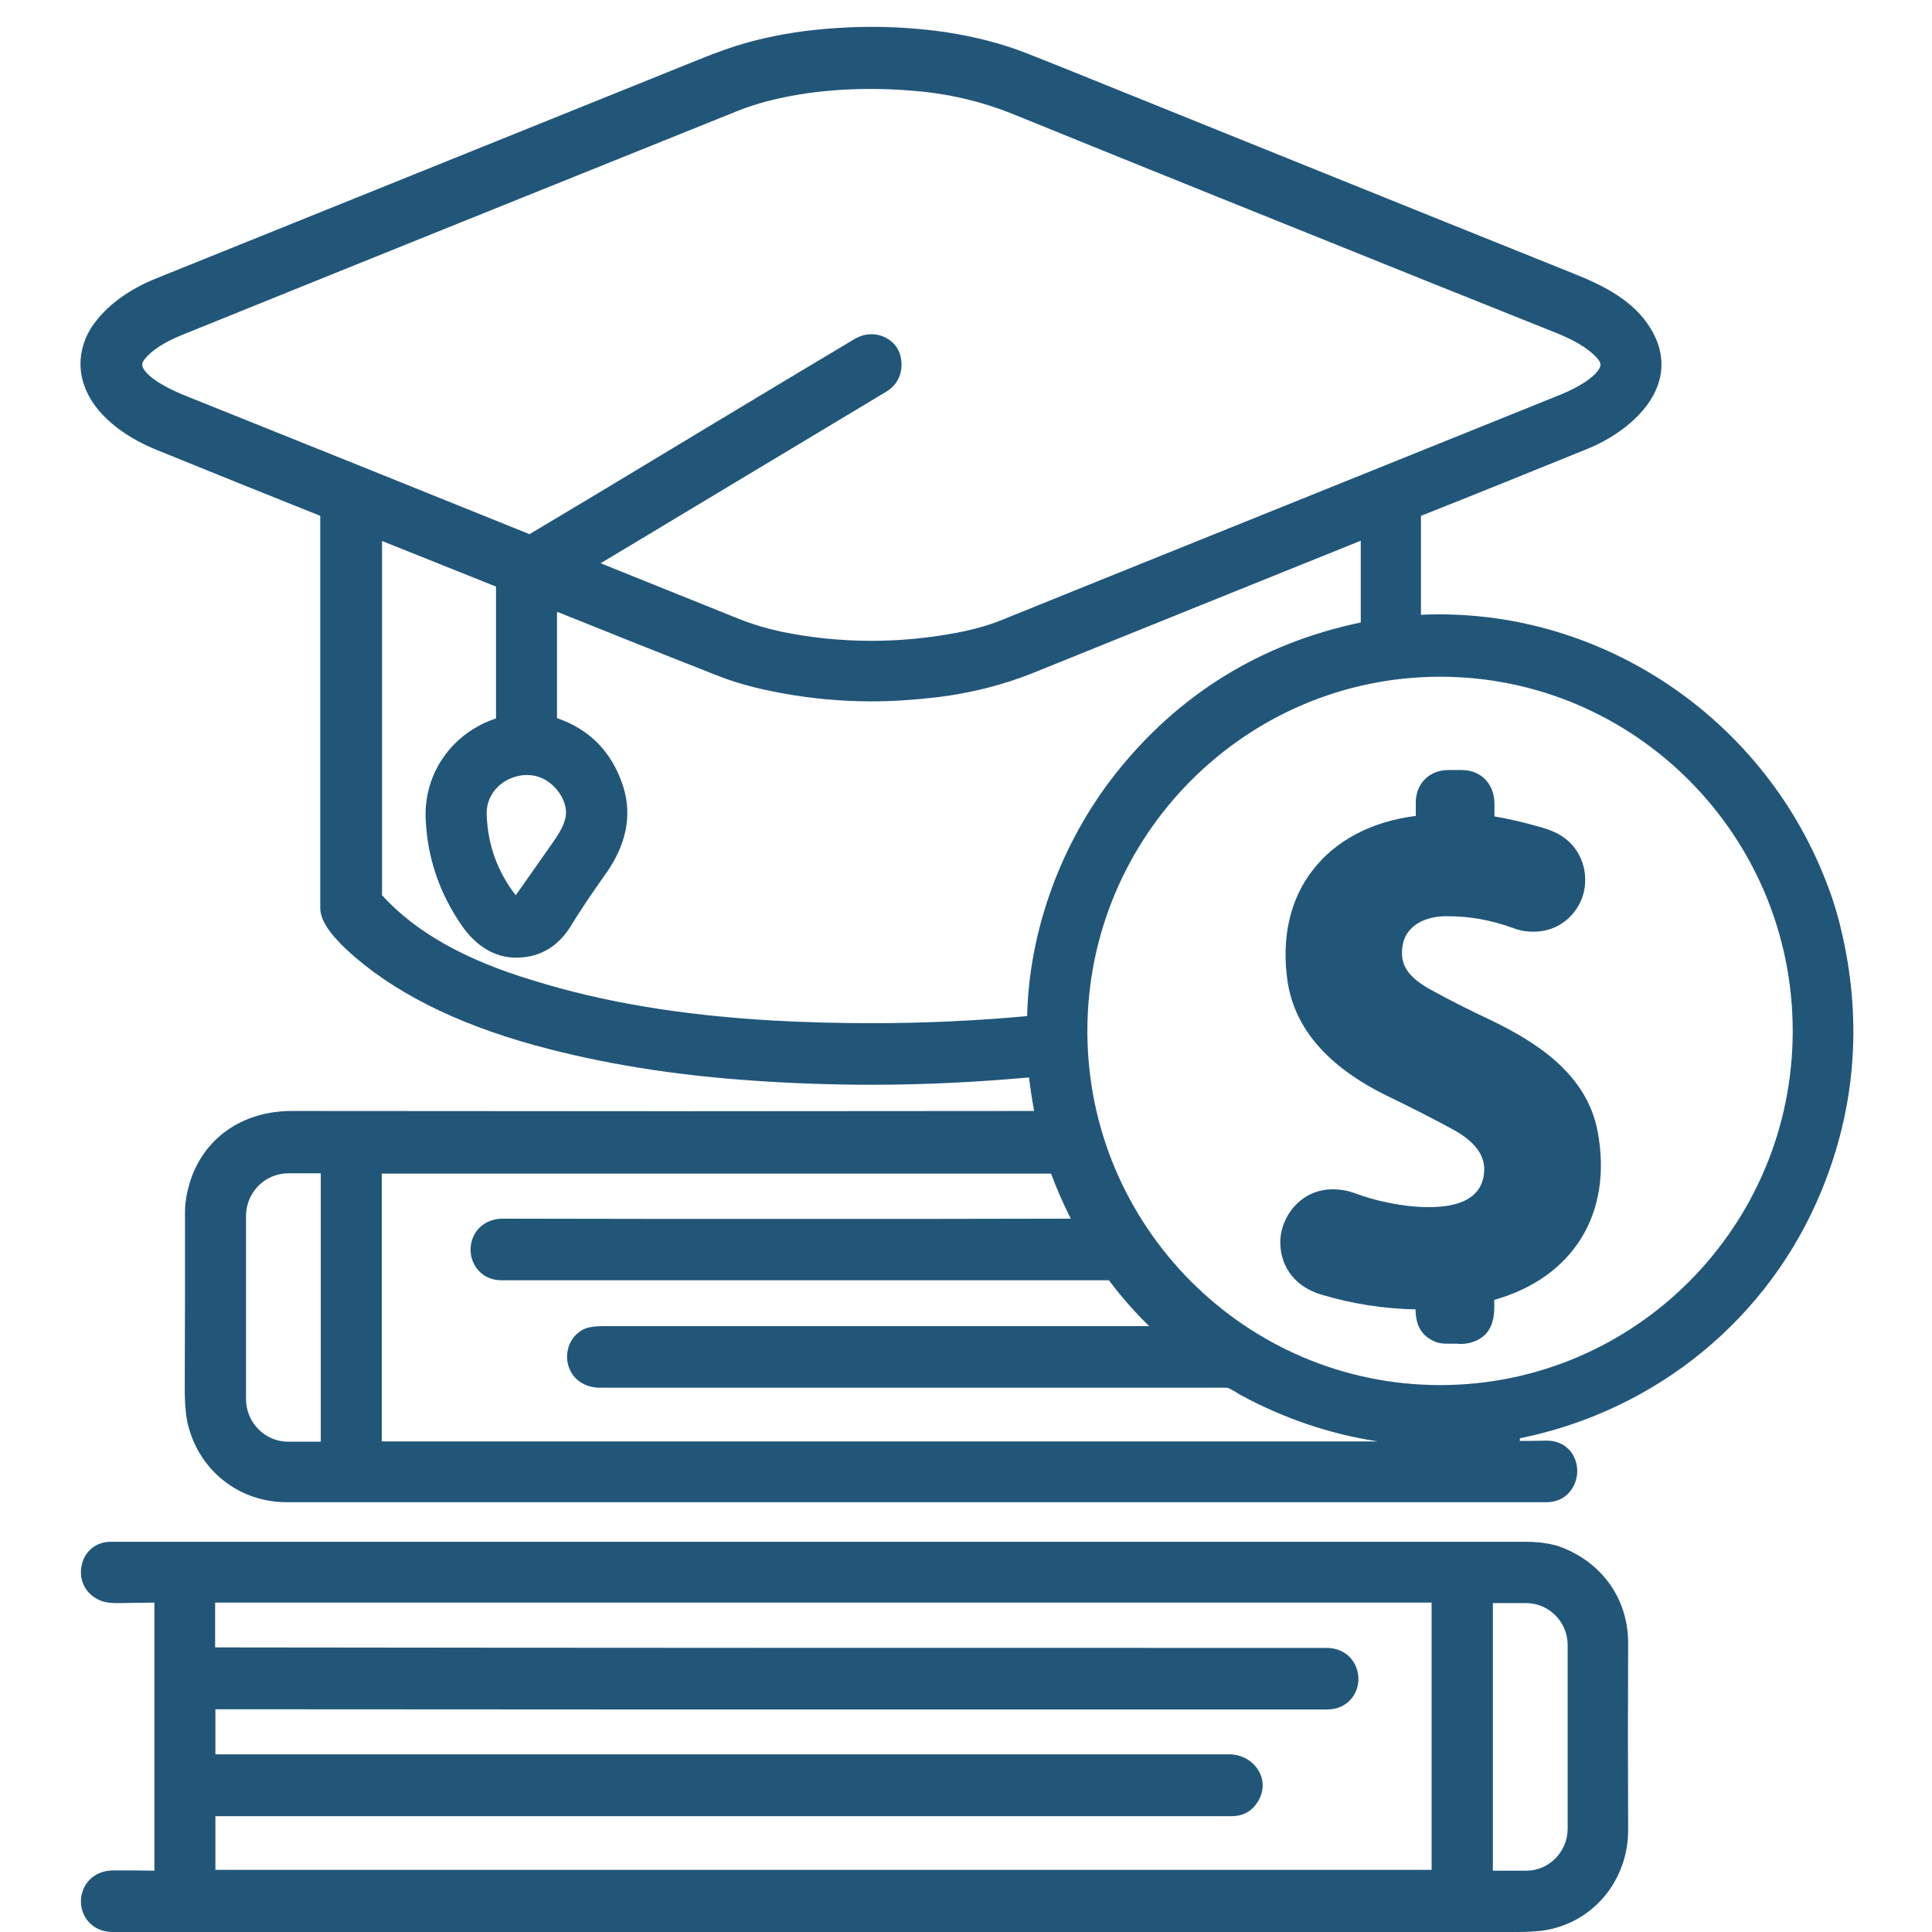
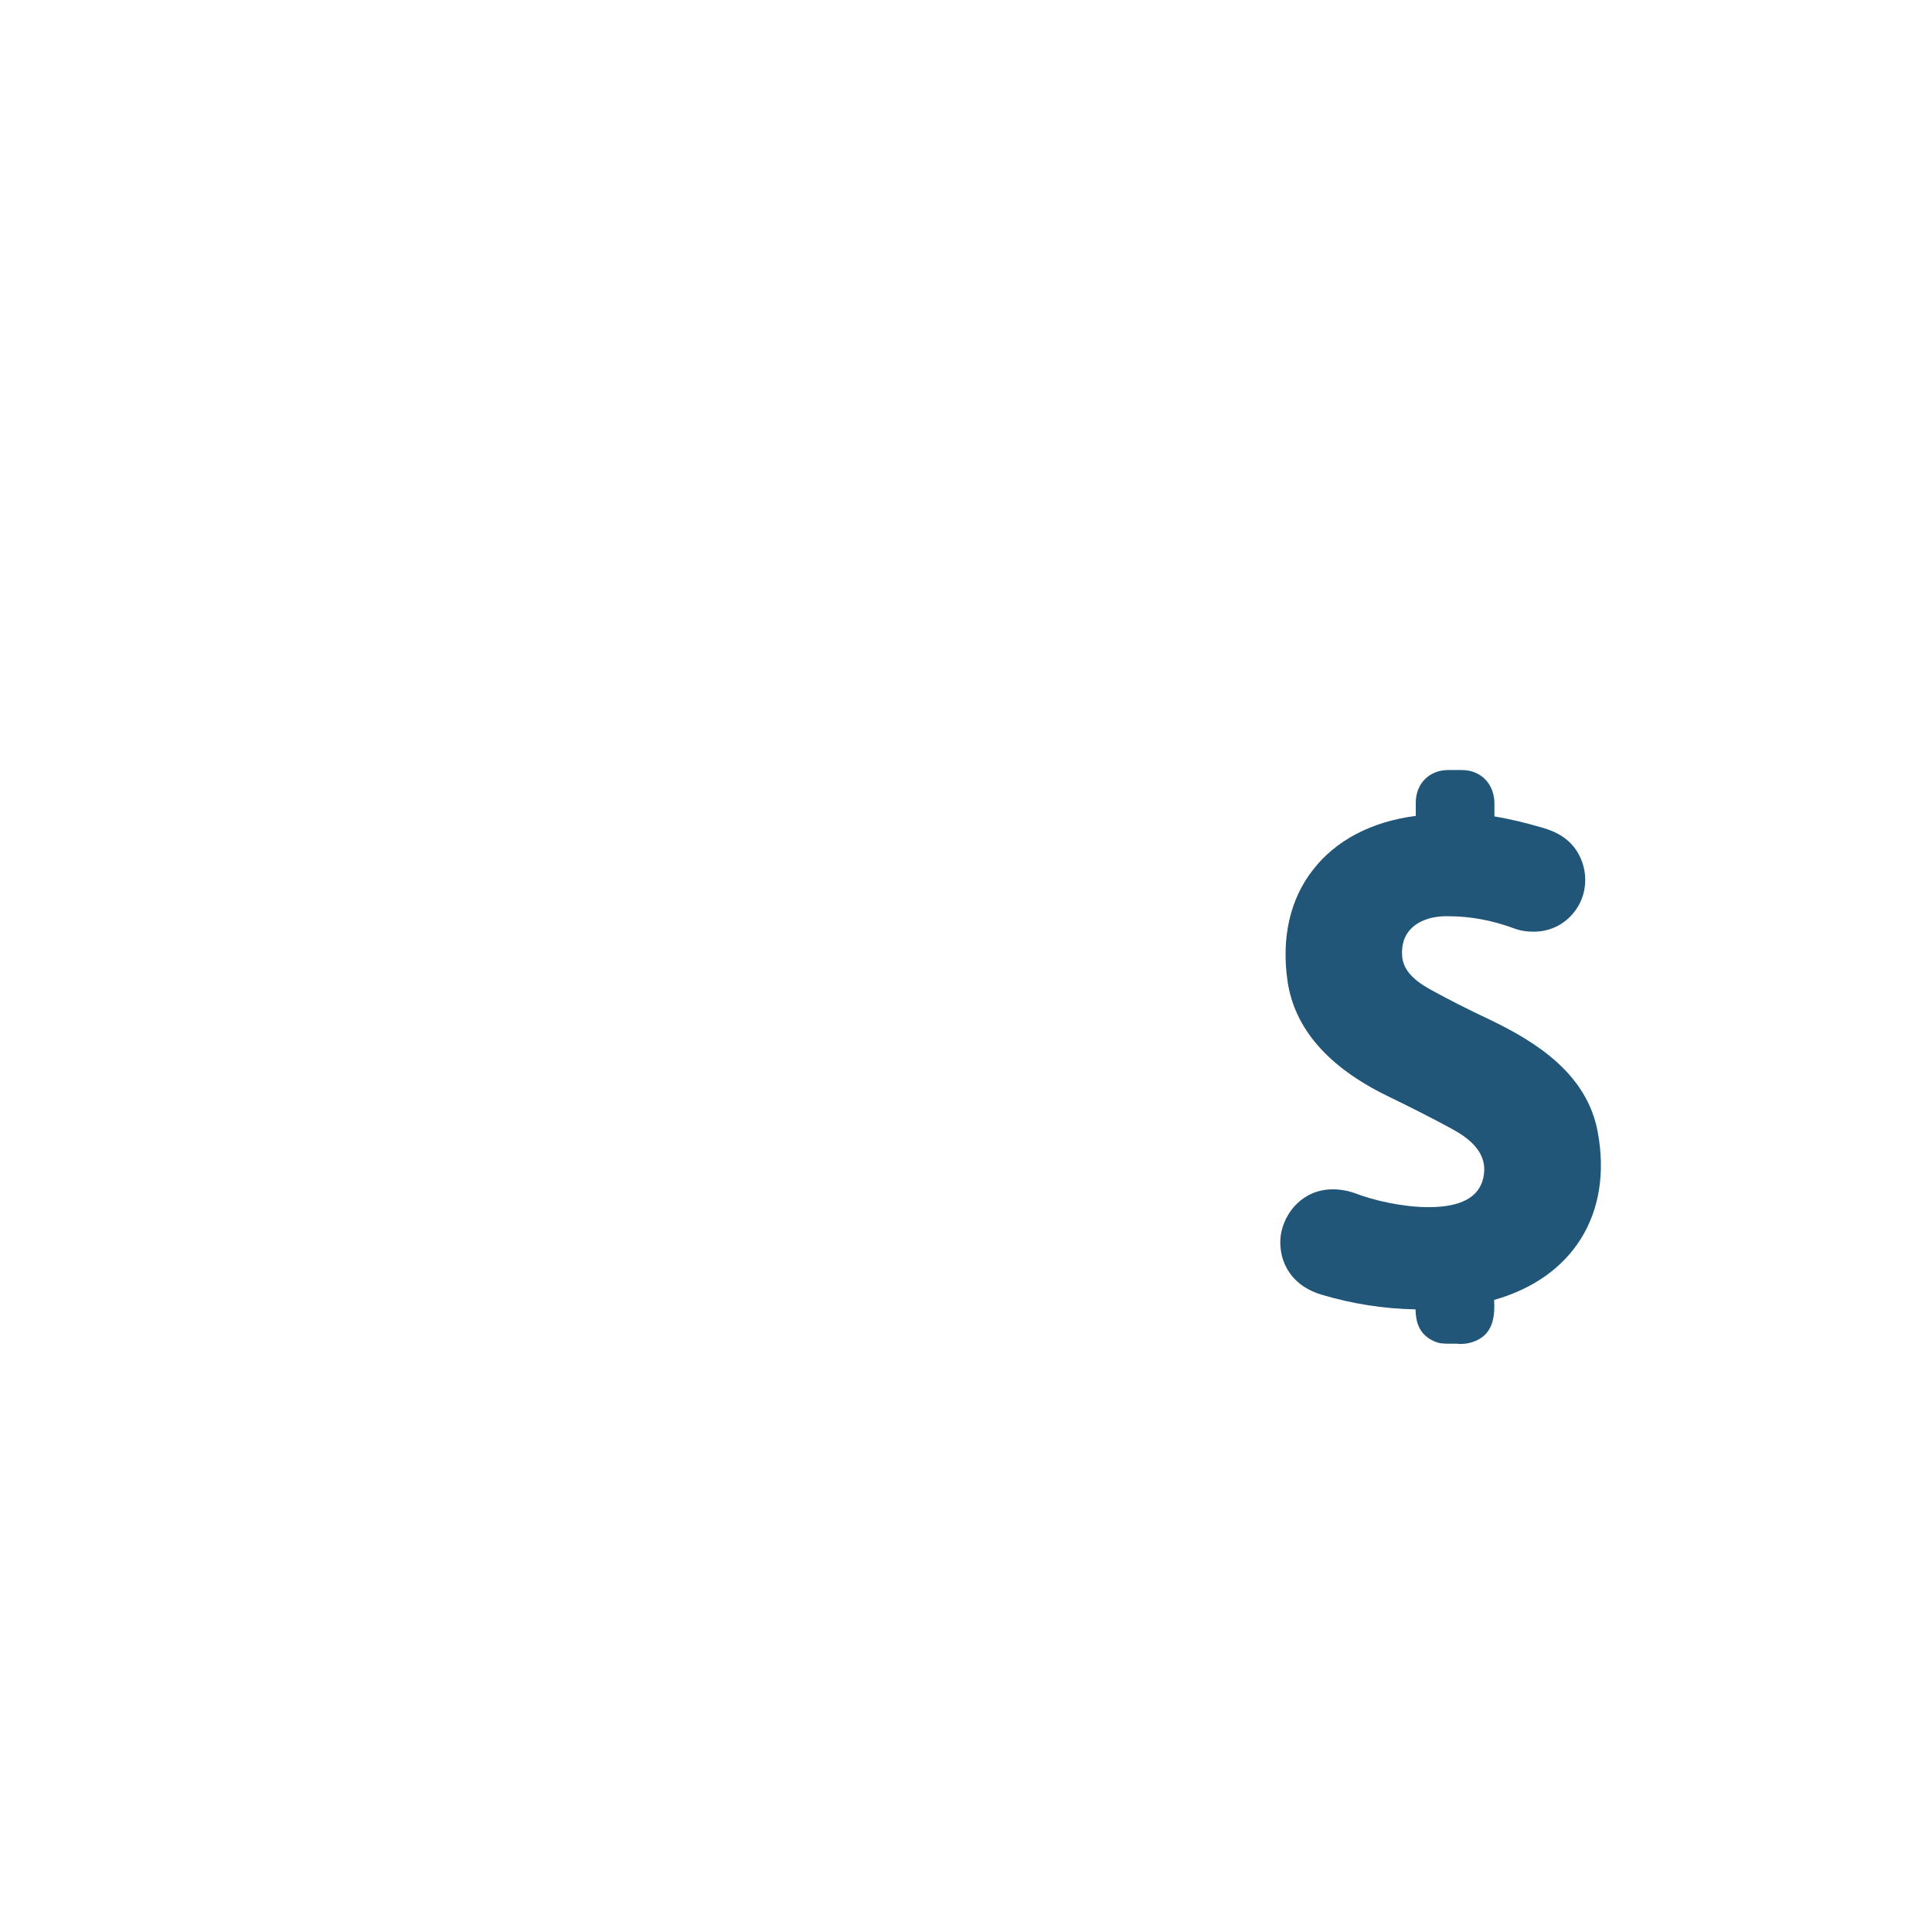
<svg xmlns="http://www.w3.org/2000/svg" width="72" height="72" viewBox="0 0 72 72" fill="none">
-   <path d="M68.676 34.918C68.541 34.293 68.357 33.648 68.115 33.014C65.851 26.968 60.037 22.896 53.642 22.896C53.419 22.896 53.187 22.896 52.955 22.915V19.224C55.006 18.413 57.076 17.573 59.166 16.724C60.182 16.313 61.41 15.464 61.797 14.311C62.02 13.647 61.933 12.944 61.536 12.28C60.907 11.206 59.746 10.639 58.702 10.219C52.258 7.631 45.835 5.033 39.42 2.445L38.337 2.016C37.418 1.645 36.373 1.371 35.222 1.195C34.332 1.068 33.403 1 32.474 1C31.903 1 31.313 1.029 30.733 1.078C29.707 1.166 28.73 1.342 27.85 1.586C27.327 1.732 26.737 1.938 26.041 2.221L5.869 10.356C5.124 10.649 4.118 11.196 3.489 12.085C3.025 12.719 2.88 13.53 3.102 14.253C3.538 15.679 5.086 16.45 5.734 16.724C7.795 17.563 9.855 18.393 11.935 19.224V33.834C11.935 34.264 12.245 34.752 12.903 35.377C14.557 36.92 16.927 38.131 19.955 38.961C22.422 39.635 25.102 40.074 28.169 40.279C29.601 40.377 31.052 40.426 32.493 40.426C34.438 40.426 36.412 40.328 38.347 40.153C38.405 40.602 38.463 41.002 38.54 41.403C34.07 41.403 29.562 41.412 25.025 41.412C20.487 41.412 15.621 41.403 10.871 41.403C9.014 41.403 7.553 42.438 7.059 44.118C6.953 44.479 6.895 44.831 6.895 45.163C6.895 47.35 6.895 49.538 6.885 51.745C6.885 52.38 6.933 52.858 7.03 53.19C7.485 54.86 8.955 55.983 10.678 55.983H57.638C58.373 55.983 58.779 55.388 58.779 54.821C58.779 54.255 58.392 53.688 57.638 53.688C57.638 53.688 57.183 53.698 56.96 53.698H56.641V53.601C61.739 52.565 65.938 49.128 67.892 44.352C69.131 41.325 69.392 38.151 68.676 34.918ZM6.992 14.78C5.85 14.331 5.376 13.901 5.308 13.647C5.298 13.608 5.279 13.53 5.386 13.393C5.656 13.052 6.111 12.758 6.779 12.485C13.677 9.692 20.594 6.909 27.511 4.125C28.14 3.871 28.914 3.666 29.794 3.52C30.626 3.383 31.516 3.315 32.426 3.315C32.938 3.315 33.48 3.334 34.022 3.383C35.328 3.481 36.596 3.783 37.776 4.262C42.961 6.371 48.166 8.461 53.41 10.571L58.044 12.426C58.557 12.641 59.137 12.915 59.534 13.364C59.669 13.52 59.65 13.598 59.64 13.637C59.572 13.94 58.963 14.38 58.17 14.702C52.433 17.017 46.715 19.321 41.017 21.616L37.273 23.13C36.799 23.316 36.247 23.472 35.609 23.589C34.564 23.785 33.509 23.882 32.465 23.882C31.333 23.882 30.191 23.765 29.069 23.531C28.546 23.413 28.043 23.267 27.579 23.081C25.847 22.388 24.115 21.685 22.384 20.991L33.016 14.604C33.461 14.341 33.664 13.891 33.577 13.354C33.529 13.081 33.393 12.846 33.151 12.671C32.938 12.524 32.716 12.456 32.474 12.456C32.261 12.456 32.048 12.514 31.836 12.641C28.546 14.604 25.344 16.538 22.2 18.433L19.733 19.907C15.399 18.159 11.161 16.45 6.992 14.78ZM20.217 29.009C20.758 29.253 21.232 29.957 21.058 30.533C21 30.767 20.855 31.041 20.633 31.353C20.633 31.353 19.636 32.779 19.22 33.365C18.533 32.476 18.185 31.5 18.137 30.377C18.117 29.888 18.33 29.556 18.514 29.361C18.804 29.058 19.22 28.882 19.636 28.882C19.839 28.882 20.033 28.922 20.217 29.009ZM38.279 37.867C36.373 38.043 34.428 38.131 32.493 38.131C31.284 38.131 30.055 38.102 28.827 38.033C25.402 37.838 22.461 37.35 19.839 36.529C17.353 35.777 15.515 34.762 14.238 33.365V20.161L18.485 21.86V26.773C16.86 27.31 15.795 28.804 15.863 30.504C15.921 31.968 16.386 33.316 17.227 34.517C17.769 35.289 18.465 35.689 19.239 35.689C19.365 35.689 19.501 35.68 19.626 35.66C20.304 35.553 20.845 35.182 21.242 34.557C21.59 33.99 21.987 33.394 22.49 32.681C23.332 31.549 23.574 30.406 23.225 29.312C22.819 28.043 21.987 27.183 20.758 26.763V22.798C22.703 23.579 24.657 24.361 26.621 25.132C27.356 25.435 28.188 25.66 29.146 25.835C30.22 26.031 31.342 26.138 32.465 26.138C33.277 26.138 34.109 26.079 34.941 25.982C36.199 25.826 37.398 25.523 38.511 25.074C42.555 23.443 46.628 21.792 50.711 20.151V23.198C46.976 23.98 43.9 25.884 41.559 28.853C39.536 31.422 38.347 34.693 38.279 37.867ZM11.954 53.728H10.736C9.875 53.728 9.168 53.015 9.168 52.136V45.319C9.168 44.44 9.875 43.727 10.736 43.727H11.954V53.728ZM14.228 53.718V43.737H39.169C39.382 44.303 39.624 44.86 39.904 45.416C36.489 45.426 33.074 45.426 29.649 45.426C26.031 45.426 22.393 45.426 18.746 45.416C18.291 45.416 18.001 45.612 17.846 45.778C17.643 45.993 17.537 46.276 17.537 46.579C17.537 47.126 17.943 47.712 18.688 47.712H41.326C41.781 48.317 42.274 48.883 42.826 49.421H22.48C21.987 49.421 21.794 49.509 21.697 49.567C21.416 49.723 21.213 50.007 21.155 50.339C21.087 50.671 21.174 51.003 21.368 51.267C21.59 51.55 21.948 51.716 22.345 51.716H45.709C45.786 51.716 45.922 51.804 46.047 51.872L46.202 51.97C47.828 52.858 49.559 53.444 51.349 53.718H14.228ZM53.671 51.618C46.425 51.618 40.523 45.7 40.523 38.424C40.523 31.148 46.425 25.22 53.671 25.22C60.917 25.22 66.809 31.138 66.809 38.424C66.809 45.709 60.917 51.618 53.671 51.618Z" fill="#215679" />
  <path d="M55.683 48.444C55.703 48.913 55.712 49.684 54.977 49.977C54.813 50.046 54.629 50.085 54.445 50.085C54.397 50.085 54.348 50.085 54.29 50.075H53.981C53.816 50.075 53.632 50.075 53.429 49.977C52.849 49.714 52.762 49.206 52.752 48.796C51.572 48.776 50.392 48.59 49.25 48.249C47.953 47.858 47.625 46.803 47.731 46.032C47.857 45.182 48.563 44.323 49.666 44.323C49.946 44.323 50.237 44.371 50.527 44.479C51.185 44.733 52.278 44.987 53.236 44.987C54.435 44.987 55.113 44.625 55.277 43.903C55.374 43.444 55.364 42.75 54.136 42.086C53.458 41.715 52.636 41.295 51.669 40.826C49.482 39.752 48.244 38.326 47.983 36.568C47.75 34.957 48.07 33.521 48.921 32.428C49.772 31.324 51.098 30.621 52.762 30.406V29.908C52.762 29.205 53.265 28.697 53.971 28.697C54.126 28.697 54.194 28.697 54.261 28.697C54.329 28.697 54.464 28.697 54.474 28.697C55.209 28.697 55.693 29.234 55.693 29.947V30.425C56.283 30.523 56.883 30.67 57.512 30.855C57.938 30.982 58.237 31.148 58.479 31.373C59.089 31.949 59.253 32.906 58.876 33.658C58.537 34.322 57.899 34.722 57.154 34.722C56.893 34.722 56.641 34.684 56.39 34.586C55.587 34.293 54.784 34.146 53.99 34.146H53.797C53.042 34.176 52.23 34.547 52.249 35.533C52.249 36.07 52.588 36.48 53.313 36.881C53.971 37.242 54.716 37.623 55.529 38.004C57.193 38.805 59.147 39.996 59.544 42.194C60.105 45.231 58.624 47.614 55.683 48.444Z" fill="#215679" />
-   <path d="M60.676 61.228C60.676 59.714 59.844 58.415 58.45 57.771C58.015 57.556 57.493 57.458 56.854 57.458H4.128C3.606 57.458 3.18 57.78 3.054 58.288C2.919 58.816 3.141 59.333 3.616 59.587C3.809 59.695 4.032 59.743 4.341 59.743L5.754 59.724V69.715C5.28 69.705 4.776 69.705 4.235 69.705C3.432 69.705 3.016 70.291 3.016 70.857C3.016 71.424 3.432 72 4.206 72H56.545C57.028 72 57.464 71.971 57.793 71.892C59.495 71.512 60.685 69.978 60.676 68.181C60.666 65.818 60.666 63.503 60.676 61.228ZM58.422 68.152C58.422 69.011 57.725 69.715 56.883 69.715H55.635V59.743H56.883C57.725 59.743 58.422 60.447 58.422 61.306V68.152ZM46.938 66.052C46.735 65.642 46.29 65.379 45.806 65.379C39.576 65.379 33.316 65.379 27.028 65.379C20.739 65.379 8.037 65.379 8.027 65.379V63.699H8.075C17.856 63.708 27.608 63.708 37.341 63.708H49.444C50.218 63.708 50.624 63.132 50.624 62.566C50.624 61.999 50.208 61.413 49.434 61.413C35.561 61.413 21.755 61.413 8.017 61.394V59.724H53.352V69.685H8.027V67.683H45.912C46.29 67.683 46.609 67.527 46.822 67.224C47.083 66.863 47.131 66.423 46.938 66.052Z" fill="#215679" />
</svg>